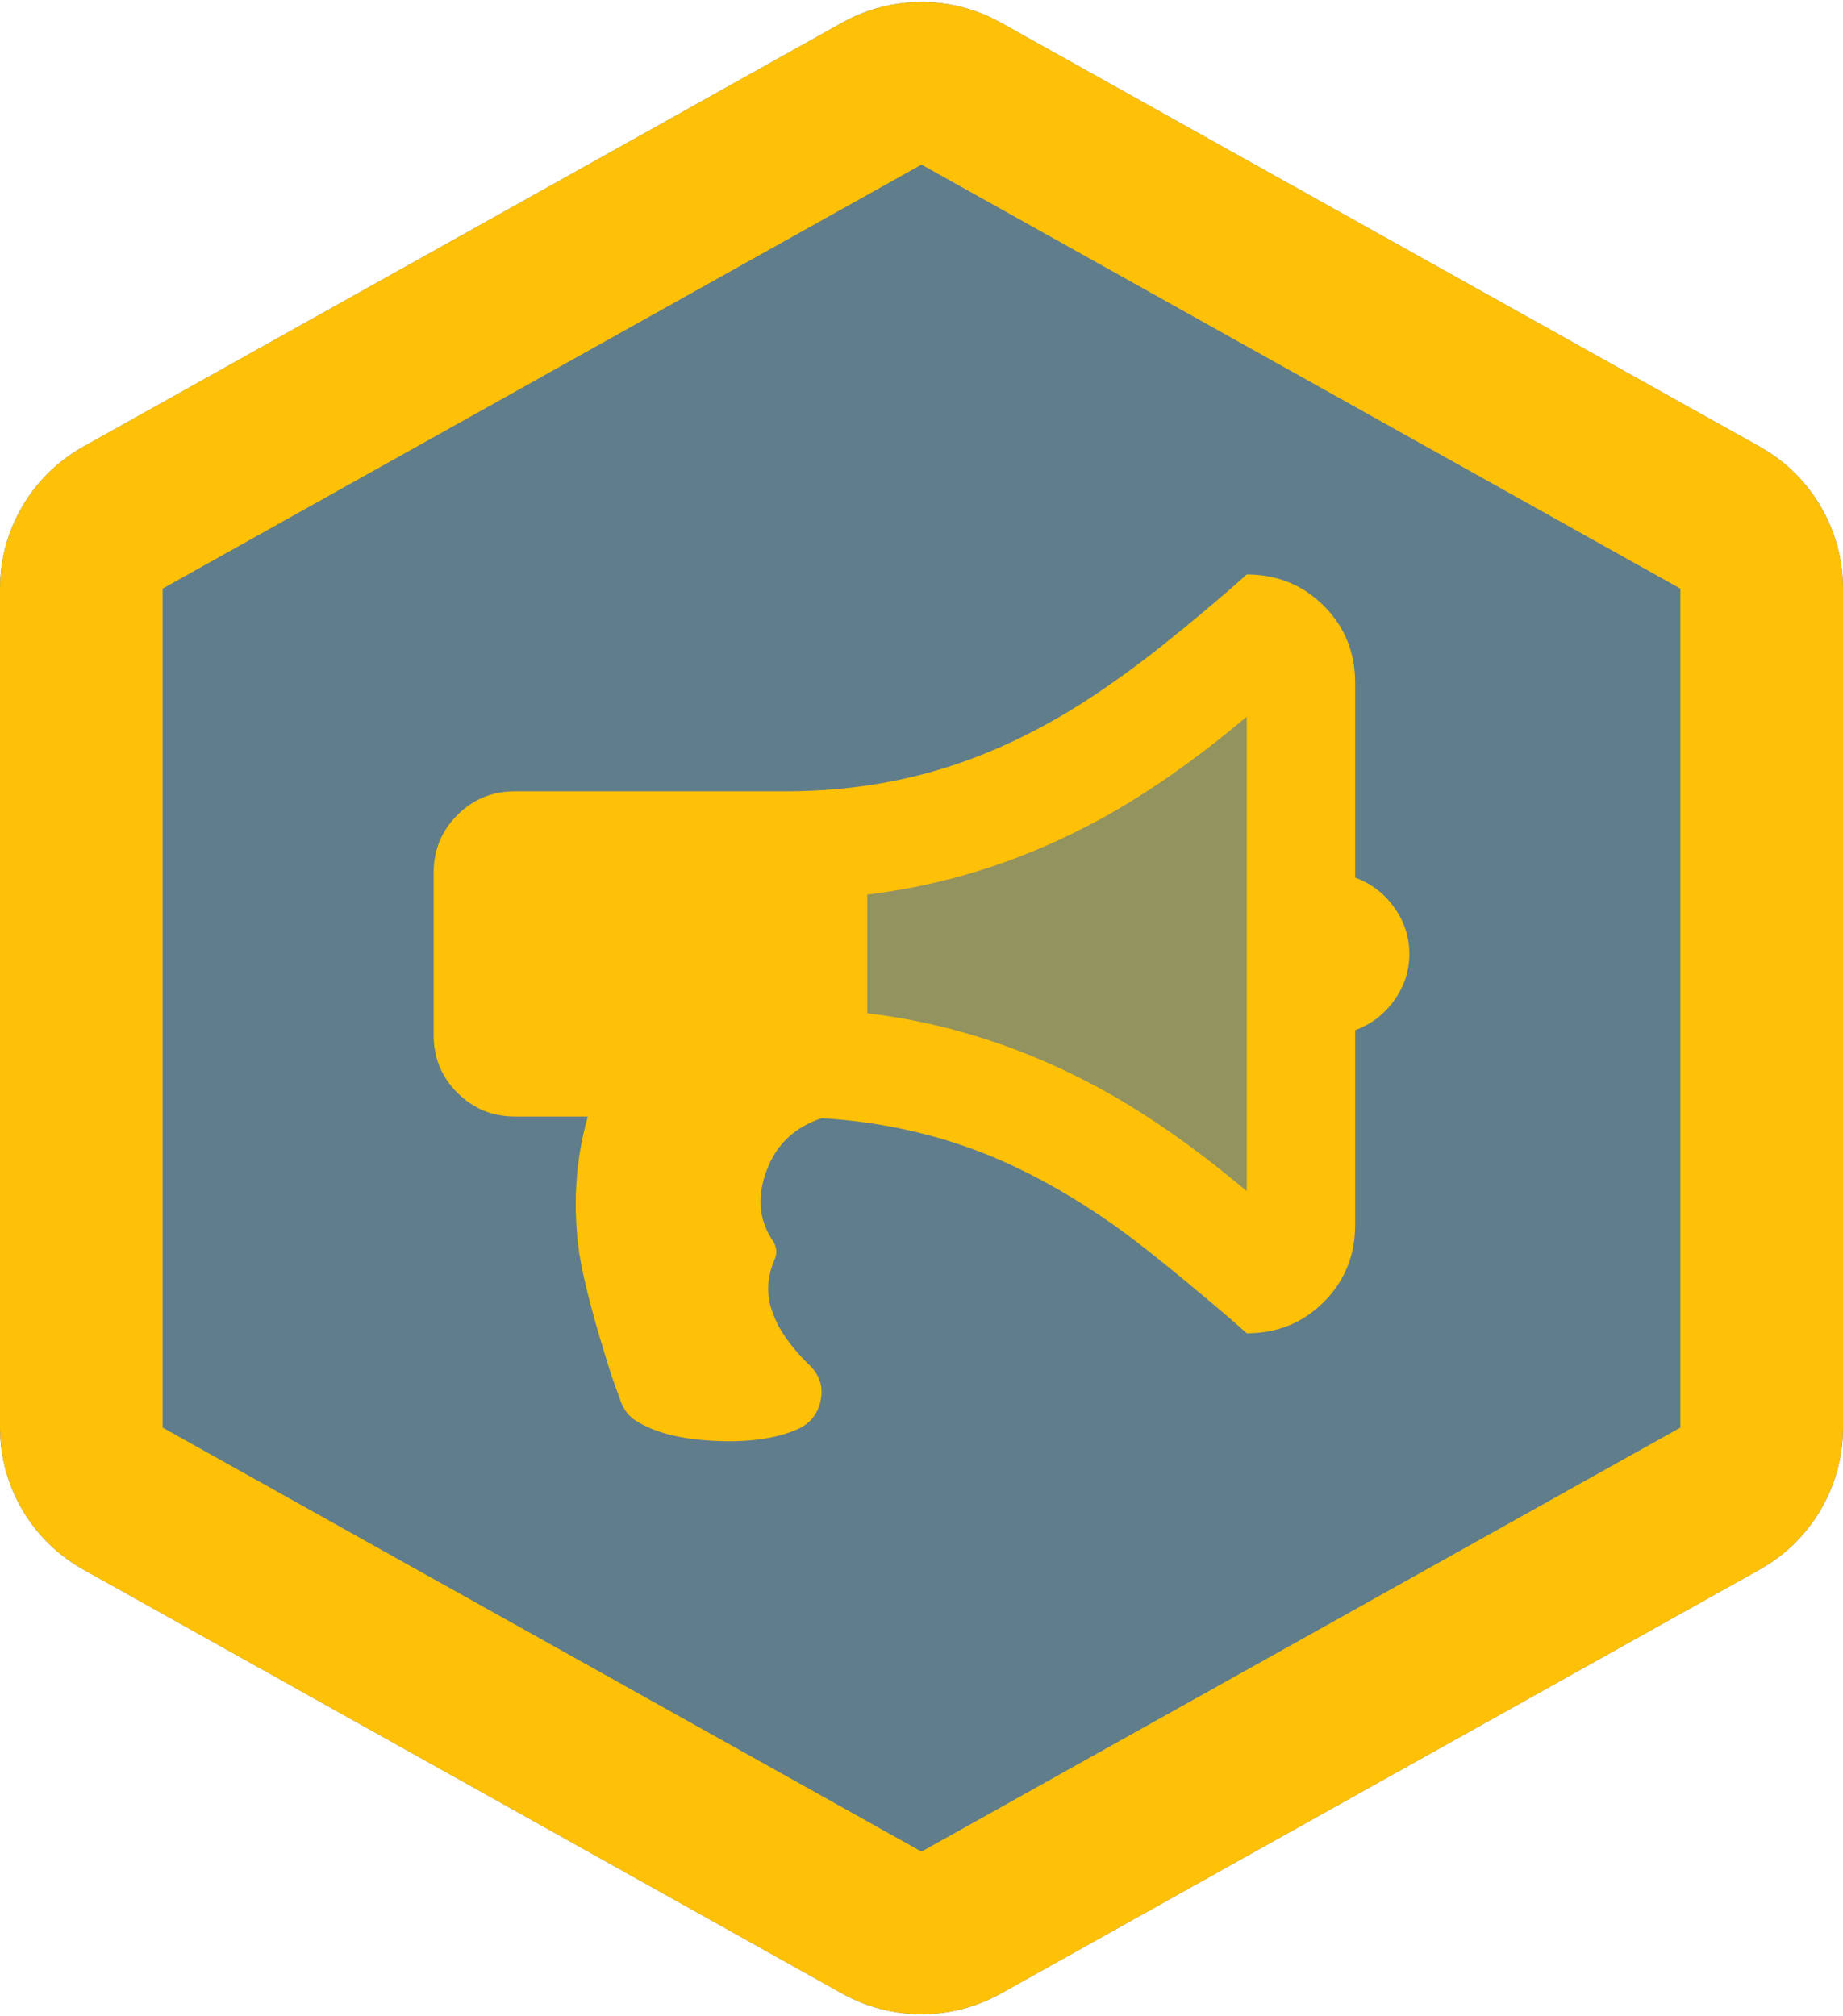
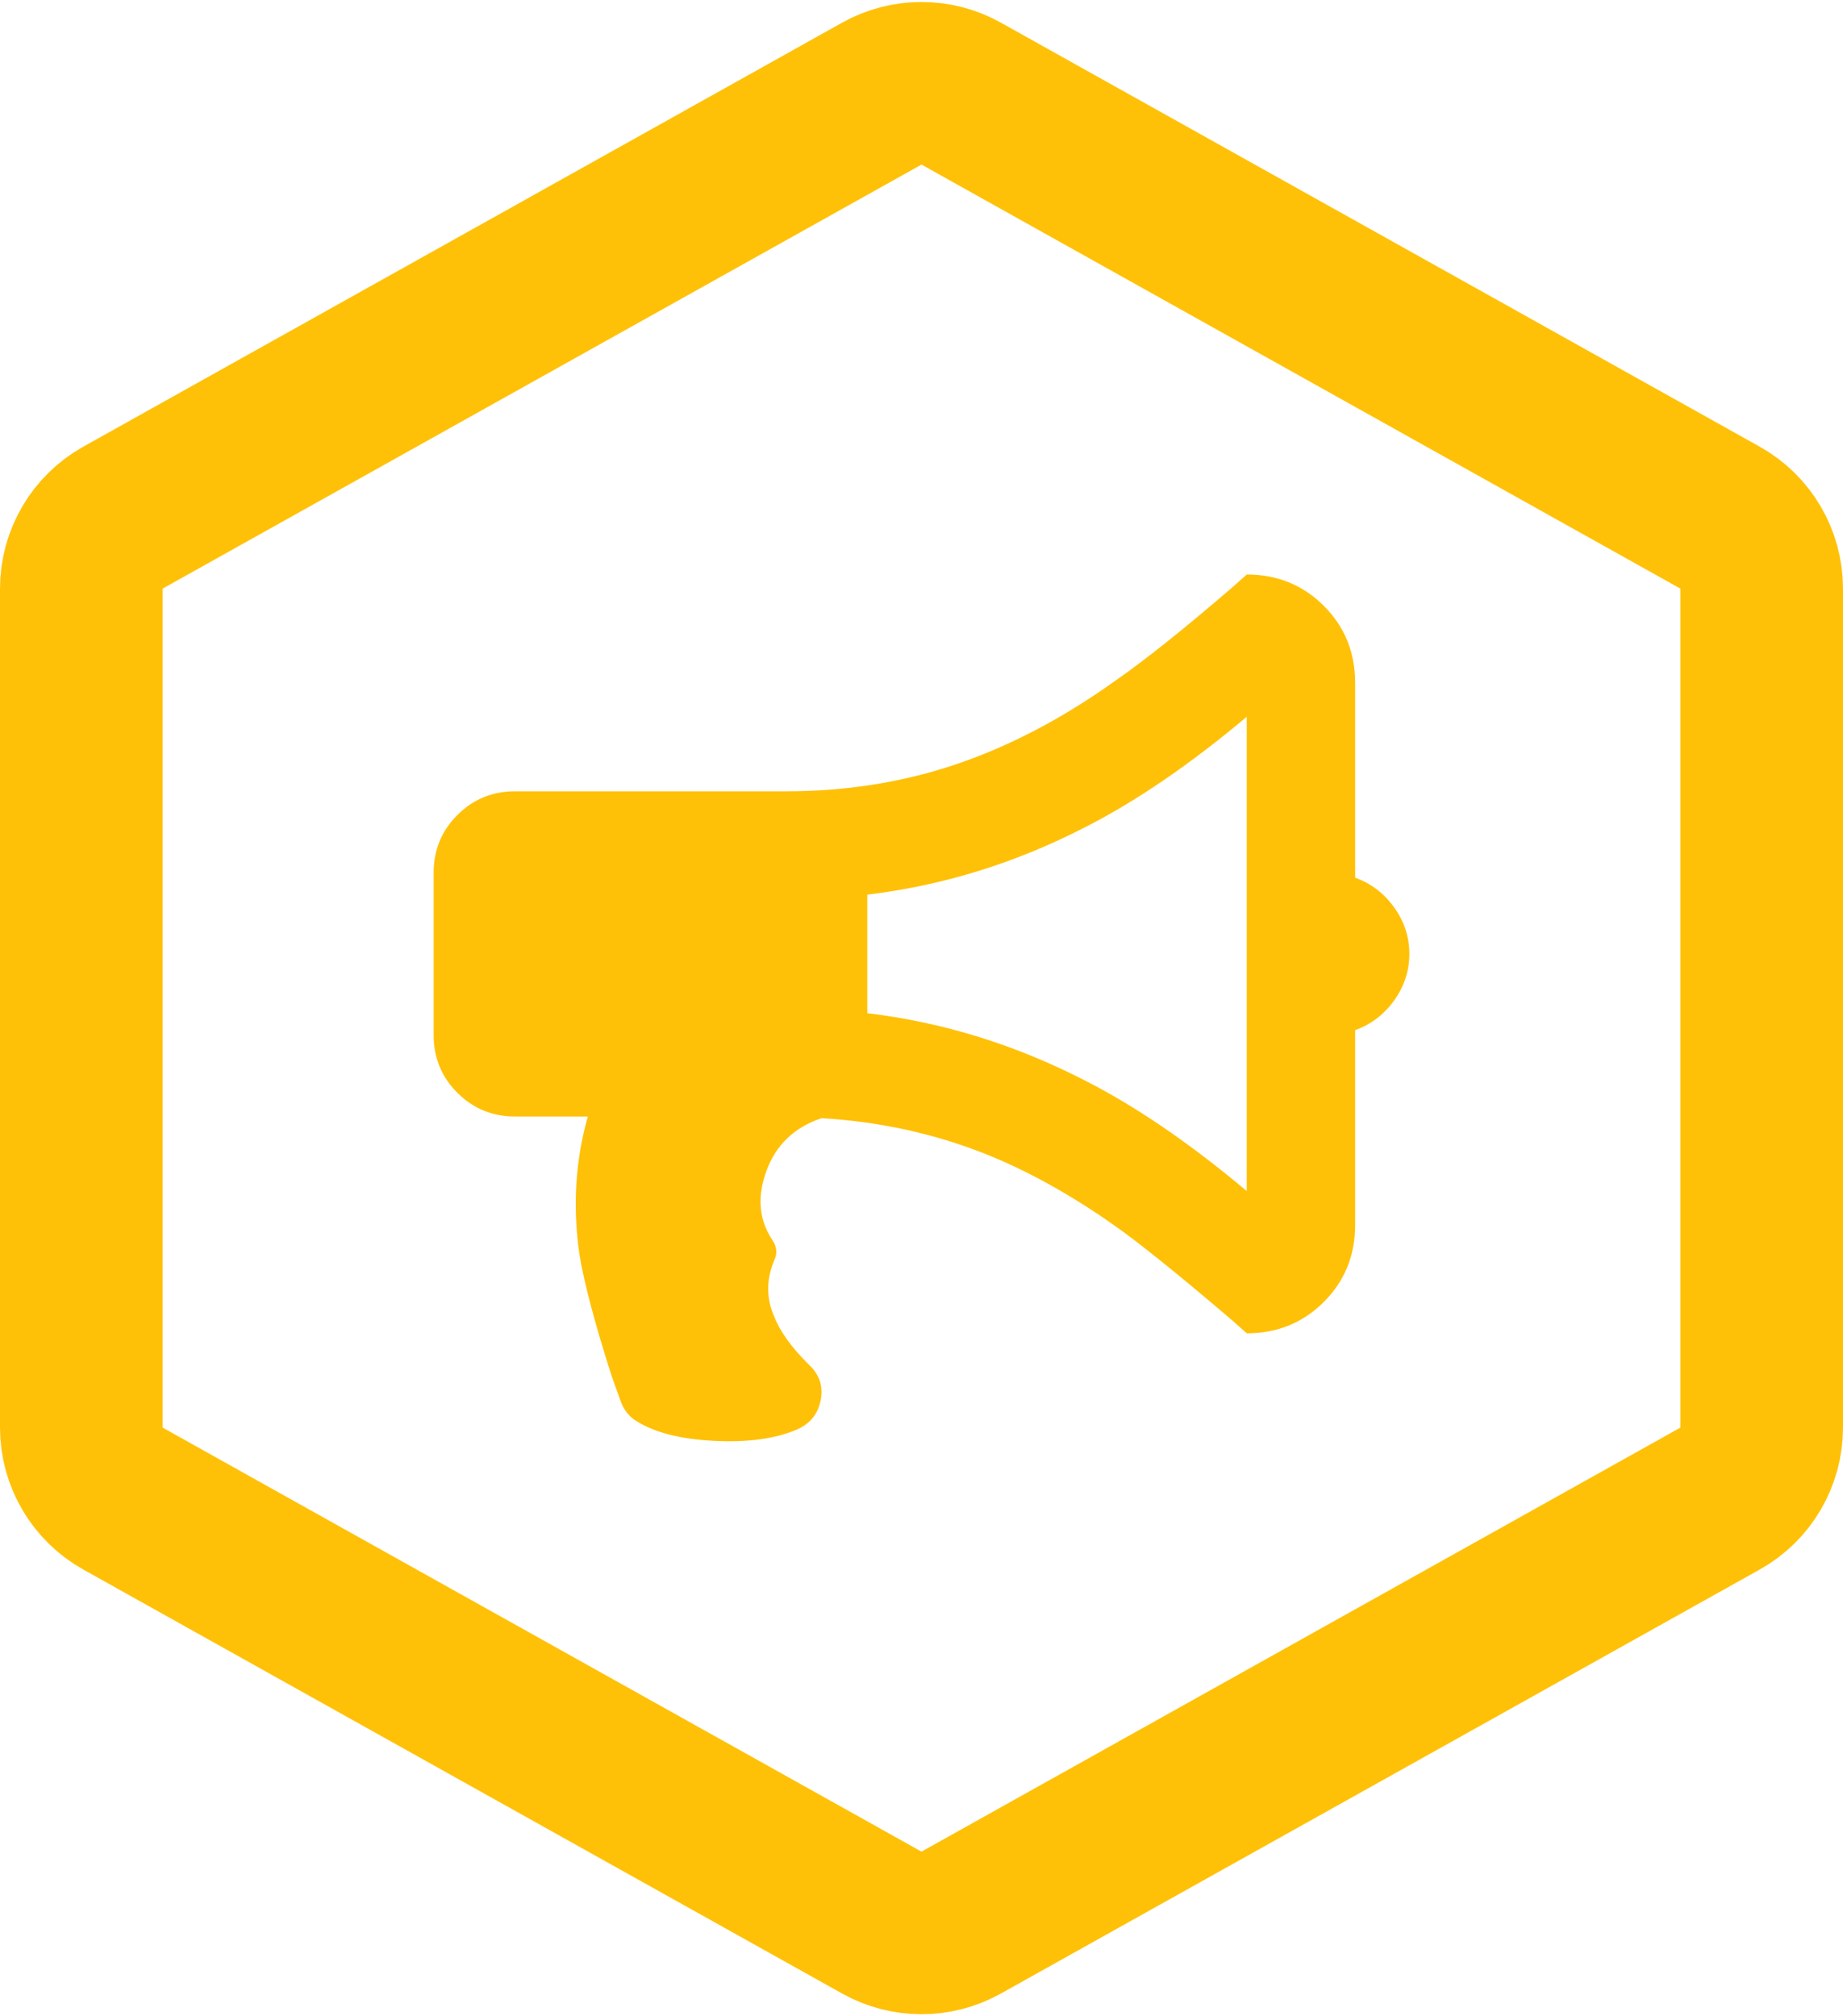
<svg xmlns="http://www.w3.org/2000/svg" xmlns:xlink="http://www.w3.org/1999/xlink" width="170px" height="186px" viewBox="0 0 170 186" version="1.1">
  <title>pinax-announcements</title>
  <desc>Created with Sketch.</desc>
  <defs>
-     <path d="M92.317,4.089 L162.317,43.207 C167.061,45.858 170,50.867 170,56.301 L170,133.699 C170,139.133 167.061,144.142 162.317,146.793 L92.317,185.911 C87.77,188.452 82.23,188.452 77.683,185.911 L7.683,146.793 C2.939,144.142 6.75015599e-14,139.133 6.75015599e-14,133.699 L6.03961325e-14,56.301 C5.5067062e-14,50.867 2.939,45.858 7.683,43.207 L77.683,4.089 C82.23,1.548 87.77,1.548 92.317,4.089 Z" id="path-1" />
-   </defs>
+     </defs>
  <g id="Hexagons" stroke="none" stroke-width="1" fill="none" fill-rule="evenodd" transform="translate(-884, -37)">
    <g id="pinax-announcements" transform="translate(884, 35)">
      <g>
        <g id="Badge">
          <use fill="#607D8B" fill-rule="evenodd" xlink:href="#path-1" />
          <path stroke="#FFC107" stroke-width="15" d="M88.659,10.636 C86.385,9.366 83.615,9.366 81.341,10.636 L11.341,49.754 C8.97,51.079 7.5,53.584 7.5,56.301 L7.5,133.699 C7.5,136.416 8.97,138.921 11.341,140.246 L81.341,179.364 C83.615,180.634 86.385,180.634 88.659,179.364 L158.659,140.246 C161.03,138.921 162.5,136.416 162.5,133.699 L162.5,56.301 C162.5,53.584 161.03,51.079 158.659,49.754 L88.659,10.636 Z" />
        </g>
        <g id="Icon" transform="translate(40, 55)" fill="#FFC107">
          <path d="M90,35 C90,36.562 89.531,37.995 88.594,39.297 C87.656,40.599 86.458,41.51 85,42.031 L85,60 C85,62.812 84.036,65.182 82.109,67.109 C80.182,69.036 77.812,70 75,70 L73.594,68.75 C69.323,65.104 65.99,62.396 63.594,60.625 C59.427,57.604 55.312,55.26 51.25,53.594 C46.354,51.614 41.198,50.469 35.781,50.156 C33.281,50.989 31.589,52.604 30.703,55 C29.818,57.396 30,59.531 31.25,61.406 C31.667,62.031 31.719,62.656 31.406,63.281 C30.677,65.052 30.677,66.771 31.406,68.437 C31.927,69.792 32.969,71.25 34.531,72.812 C35.573,73.75 35.964,74.87 35.703,76.172 C35.443,77.474 34.688,78.385 33.438,78.906 C31.458,79.739 28.932,80.078 25.859,79.922 C22.786,79.765 20.417,79.166 18.75,78.125 C18.021,77.708 17.5,77.031 17.188,76.094 L16.406,73.906 C14.844,69.01 13.854,65.26 13.438,62.656 C12.812,58.281 13.073,54.062 14.219,50 L7.5,50 C5.417,50 3.646,49.271 2.188,47.812 C0.729,46.354 0,44.583 0,42.5 L0,27.5 C0,25.417 0.729,23.646 2.188,22.187 C3.646,20.729 5.417,20 7.5,20 L32.5,20 C38.542,20 44.219,19.01 49.531,17.031 C54.01,15.365 58.438,12.969 62.812,9.844 C65.521,7.969 69.115,5.104 73.594,1.25 L75,0 C77.812,0 80.182,0.964 82.109,2.891 C84.036,4.818 85,7.187 85,10 L85,27.969 C86.458,28.49 87.656,29.401 88.594,30.703 C89.531,32.005 90,33.437 90,35 Z M75,56.875 L75,13.125 C69.792,17.5 64.844,20.885 60.156,23.281 C53.698,26.615 46.979,28.698 40,29.531 L40,40.469 C46.979,41.302 53.698,43.385 60.156,46.719 C64.844,49.114 69.792,52.5 75,56.875 Z" id="pinax-announcements" />
-           <path d="M75,56.875 L75,13.125 C69.792,17.5 64.844,20.885 60.156,23.281 C53.698,26.615 46.979,28.698 40,29.531 L40,40.469 C46.979,41.302 53.698,43.385 60.156,46.719 C64.844,49.114 69.792,52.5 75,56.875 Z" id="Path-Copy" fill-opacity="0.321" />
        </g>
      </g>
    </g>
  </g>
</svg>